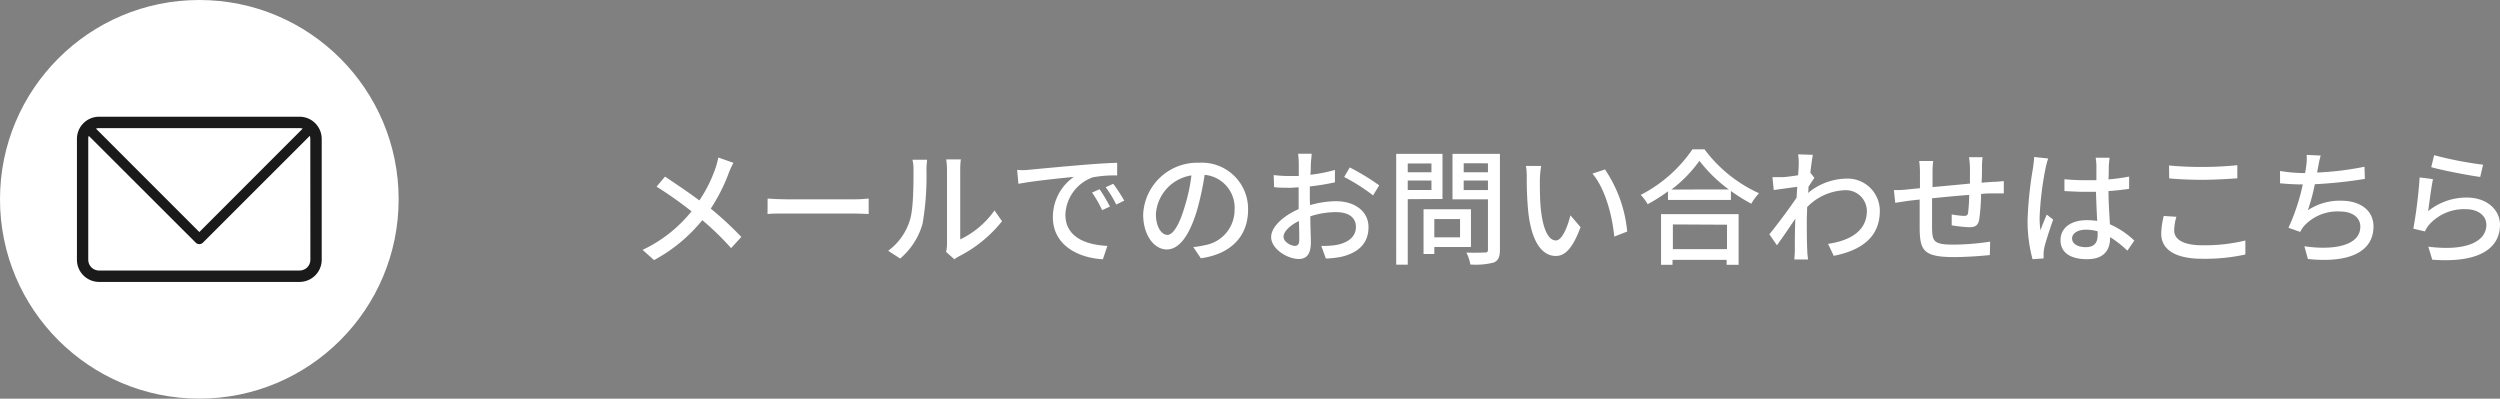
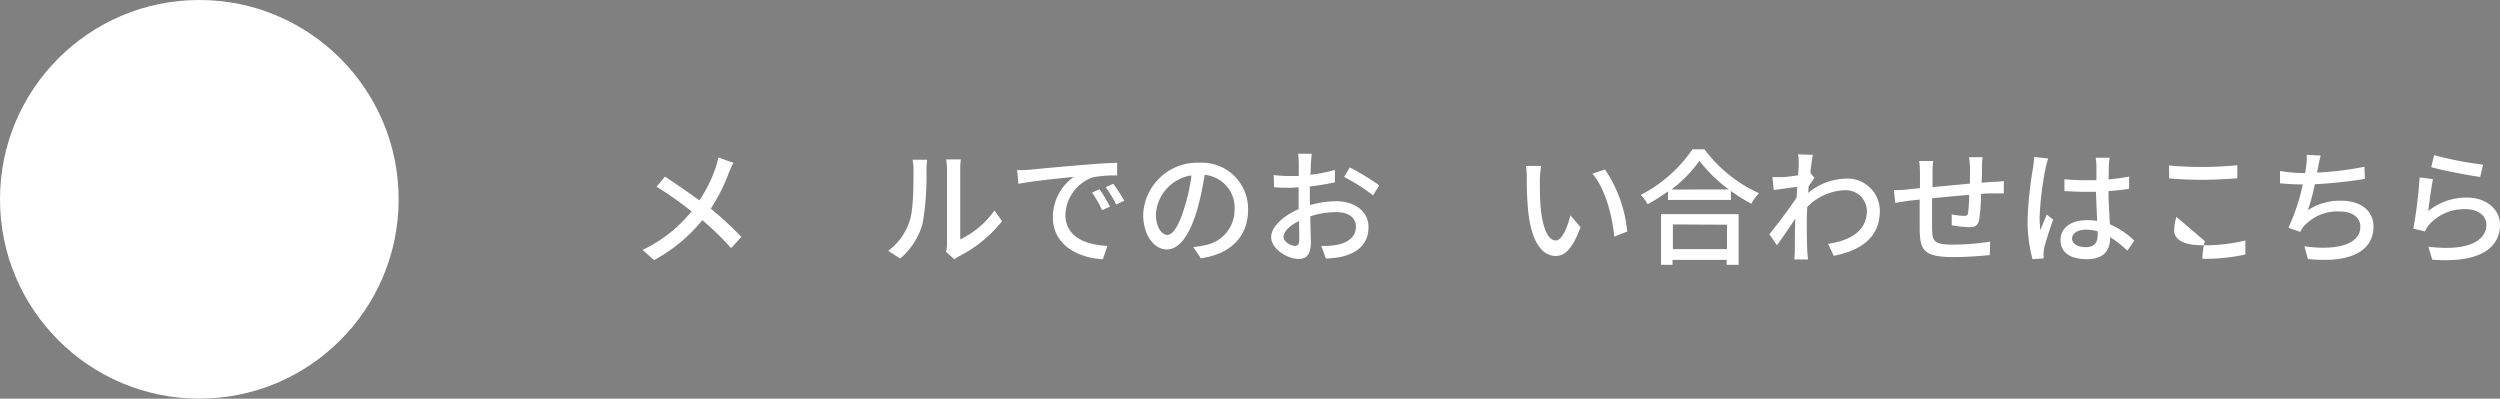
<svg xmlns="http://www.w3.org/2000/svg" viewBox="0 0 357.47 57">
  <rect x="0" y="0" width="357.47" height="57" fill="#808080" stroke="none" />
  <defs>
    <style>.cls-1{fill:#fff;}.cls-2{fill:#1a1a1a;}</style>
  </defs>
  <g id="レイヤー_2" data-name="レイヤー 2">
    <g id="レイヤー_3" data-name="レイヤー 3">
      <circle class="cls-1" cx="28.5" cy="28.5" r="28.5" />
-       <path class="cls-2" d="M42.85,16.69H14.15A3.17,3.17,0,0,0,11,19.85v17.3a3.17,3.17,0,0,0,3.16,3.16h28.7A3.17,3.17,0,0,0,46,37.15V19.85A3.17,3.17,0,0,0,42.85,16.69Zm0,1.63a1.49,1.49,0,0,1,.43.07L28.5,33.18,13.72,18.39a1.49,1.49,0,0,1,.43-.07Zm1.53,18.83a1.54,1.54,0,0,1-1.53,1.53H14.15a1.54,1.54,0,0,1-1.53-1.53V19.85a1.49,1.49,0,0,1,.07-.43L28,34.71a.72.72,0,0,0,1,0l15.3-15.29a1.49,1.49,0,0,1,.07.43Z" />
      <path class="cls-1" d="M104.87,23.28a13.48,13.48,0,0,0-.66,1.44,25,25,0,0,1-2.58,5.11A48.32,48.32,0,0,1,106,33.88l-1.46,1.6a39.37,39.37,0,0,0-4.12-4,22.76,22.76,0,0,1-6.9,5.71l-1.64-1.46a19.78,19.78,0,0,0,7-5.51,54.89,54.89,0,0,0-5-3.53l1.21-1.44c1.49,1,3.47,2.33,4.91,3.41A19.85,19.85,0,0,0,102.32,24a12,12,0,0,0,.39-1.48Z" />
-       <path class="cls-1" d="M109.76,28.39c.58.05,1.7.11,2.67.11h9.78c.88,0,1.58-.07,2-.11V30.6c-.39,0-1.2-.07-2-.07h-9.79c-1,0-2.07,0-2.67.07Z" />
      <path class="cls-1" d="M127,35.86a8.53,8.53,0,0,0,3.1-4.37c.52-1.61.52-5.12.52-7.19a5.55,5.55,0,0,0-.15-1.46h2.09c0,.15-.09.81-.09,1.44a39.91,39.91,0,0,1-.55,7.69,10.1,10.1,0,0,1-3.21,5Zm8.28.16a5.24,5.24,0,0,0,.13-1.13V24.23a13,13,0,0,0-.11-1.44h2.09a10.48,10.48,0,0,0-.09,1.44v10a12.64,12.64,0,0,0,4.9-4.14l1.08,1.54a18.76,18.76,0,0,1-6.12,5,4.35,4.35,0,0,0-.69.45Z" />
      <path class="cls-1" d="M147.08,24.28c1.3-.12,4.48-.43,7.76-.7,1.89-.16,3.69-.27,4.9-.3v1.81a16.65,16.65,0,0,0-3.47.26,5.89,5.89,0,0,0-3.93,5.34c0,3.26,3,4.33,6,4.47l-.64,1.91c-3.5-.18-7.15-2-7.15-6a7,7,0,0,1,3-5.78c-1.55.16-5.93.59-7.93,1l-.18-2C146.11,24.36,146.72,24.32,147.08,24.28Zm11.63,5.26-1.12.51a16.55,16.55,0,0,0-1.44-2.52l1.08-.47A24.61,24.61,0,0,1,158.71,29.54Zm2-.83-1.1.54a16.06,16.06,0,0,0-1.51-2.48l1.08-.49C159.66,26.9,160.37,28,160.76,28.71Z" />
      <path class="cls-1" d="M170.62,35.32a9.5,9.5,0,0,0,1.59-.25A5.12,5.12,0,0,0,176.53,30a4.72,4.72,0,0,0-4.28-5,42,42,0,0,1-1.07,5c-1.08,3.63-2.55,5.67-4.34,5.67s-3.38-2-3.38-5a7.75,7.75,0,0,1,8-7.4,6.61,6.61,0,0,1,7,6.73c0,3.73-2.4,6.32-6.75,6.93Zm-1.26-5.65a24.91,24.91,0,0,0,1-4.59,6,6,0,0,0-5.08,5.51c0,2.05.92,3,1.64,3S168.54,32.42,169.36,29.67Z" />
      <path class="cls-1" d="M187.33,29.33a13.65,13.65,0,0,1,3.71-.56c2.64,0,4.64,1.42,4.64,3.71,0,2.12-1.22,3.6-3.85,4.23a12.07,12.07,0,0,1-2.25.25l-.65-1.8a11.51,11.51,0,0,0,2.14-.13c1.5-.27,2.81-1.06,2.81-2.57s-1.24-2.13-2.86-2.13a11.94,11.94,0,0,0-3.66.6c0,1.47.08,3,.08,3.67,0,1.89-.71,2.43-1.75,2.43-1.55,0-3.93-1.4-3.93-3.13,0-1.51,1.82-3.08,3.93-4V28.79c0-.63,0-1.3,0-2-.43,0-.83.06-1.17.06-.79,0-1.64,0-2.34-.09l-.06-1.73a18.68,18.68,0,0,0,2.36.14l1.23,0c0-.81,0-1.46,0-1.79a12.29,12.29,0,0,0-.1-1.4h1.94c0,.34-.09.94-.11,1.37s0,1-.07,1.64a22,22,0,0,0,3.51-.69l0,1.77a35.4,35.4,0,0,1-3.59.59c0,.72,0,1.42,0,2.05Zm-1.55,5c0-.56,0-1.58-.05-2.73-1.3.63-2.2,1.53-2.2,2.25s1,1.31,1.66,1.31C185.56,35.14,185.78,34.91,185.78,34.31ZM193,23.94a33.87,33.87,0,0,1,4.21,2.56l-.88,1.44a26.43,26.43,0,0,0-4.13-2.63Z" />
-       <path class="cls-1" d="M201.29,28.48v9.36h-1.65V22h6.62v6.45Zm0-5.11v1.26h3.39V23.37Zm3.39,3.8V25.81h-3.39v1.36Zm.41,8.15v1h-1.54V29.92h6.78v5.4Zm0-4v2.62h3.68V31.32Zm9.38,4.4c0,1-.23,1.53-.88,1.82a10.4,10.4,0,0,1-3.35.28,5.83,5.83,0,0,0-.57-1.71c1.13.06,2.3,0,2.66,0s.43-.13.43-.45V28.5h-5.07V22h6.78Zm-5.18-12.37v1.28h3.47V23.35Zm3.47,3.83V25.81h-3.47v1.37Z" />
      <path class="cls-1" d="M220.18,25.69c0,1.11,0,2.63.12,4,.27,2.81,1,4.69,2.18,4.69.9,0,1.68-2,2.07-3.59L226,32.48c-1.13,3.06-2.23,4.12-3.54,4.12-1.8,0-3.46-1.73-3.95-6.43a47.32,47.32,0,0,1-.2-4.77,8.7,8.7,0,0,0-.12-1.67l2.18,0A14.44,14.44,0,0,0,220.18,25.69Zm12.49,7.42-1.85.72c-.29-3.06-1.32-6.9-3.12-9l1.79-.6A18.92,18.92,0,0,1,232.67,33.11Z" />
      <path class="cls-1" d="M243.72,21.35a20,20,0,0,0,7.8,6.28,7.72,7.72,0,0,0-1.1,1.5,25.32,25.32,0,0,1-2.92-1.82v1.28h-9V27.36a24,24,0,0,1-2.9,1.84,6.42,6.42,0,0,0-1-1.33,20,20,0,0,0,7.4-6.52Zm-6.21,9.27H248.6v7.24h-1.71v-.7h-7.74v.7h-1.64Zm9.69-3.53A20.86,20.86,0,0,1,243,23a19.25,19.25,0,0,1-4,4.1Zm-8,5v3.53h7.74V32.13Z" />
      <path class="cls-1" d="M259.44,25.44c-.24.32-.56.82-.85,1.27,0,.29,0,.6-.07.89A8.78,8.78,0,0,1,264,25.54a4.6,4.6,0,0,1,4.79,4.63c0,3.6-2.45,5.6-6.59,6.41l-.81-1.71c3.06-.45,5.55-1.78,5.55-4.73a3,3,0,0,0-3.21-2.94,7.93,7.93,0,0,0-5.33,2.41c0,.65-.05,1.28-.05,1.84,0,1.55,0,2.83.07,4.45,0,.32.07.84.11,1.2h-1.95c0-.3.06-.88.06-1.17,0-1.65,0-2.68.07-4.66-.83,1.23-1.87,2.77-2.63,3.8L253,33.5c1-1.22,2.94-3.8,3.89-5.24l.09-1.55-3.36.46-.18-1.84c.45,0,.82,0,1.33,0s1.48-.14,2.34-.27c.05-.77.09-1.35.09-1.55a8,8,0,0,0-.09-1.44l2.11.07c-.09.45-.24,1.41-.36,2.56Z" />
      <path class="cls-1" d="M283.49,22.48a9.63,9.63,0,0,0-.09,1.41c0,.75,0,1.53-.06,2.23L285,26c.48,0,1.08-.06,1.52-.11v1.76c-.28,0-1.08,0-1.52,0s-1.07,0-1.73.09a28,28,0,0,1-.27,3.67c-.17.85-.58,1.08-1.44,1.08a20.86,20.86,0,0,1-2.49-.27l0-1.56a12.92,12.92,0,0,0,1.71.21c.39,0,.57-.05.63-.43a22.39,22.39,0,0,0,.16-2.57c-1.71.12-3.66.32-5.31.48,0,1.75,0,3.51,0,4.23.05,1.84.12,2.4,3,2.4a36,36,0,0,0,5.31-.43l-.05,1.92c-1.21.13-3.38.29-5.15.29-4.34,0-4.81-1-4.88-3.91,0-.75,0-2.57,0-4.32l-1.6.18L271,29l-.2-1.82c.54,0,1.28,0,2-.1l1.73-.17V24.73a12,12,0,0,0-.11-1.71h2a12.93,12.93,0,0,0-.09,1.62c0,.51,0,1.26,0,2.11l5.35-.5V23.94a12.58,12.58,0,0,0-.13-1.46Z" />
      <path class="cls-1" d="M292.86,22.66A13.15,13.15,0,0,0,292.5,24a45,45,0,0,0-.86,7.06,13.24,13.24,0,0,0,.12,1.87c.26-.74.63-1.6.9-2.25l.92.72c-.47,1.33-1.08,3.15-1.28,4.07a4.78,4.78,0,0,0-.09.81c0,.18,0,.45,0,.67l-1.58.11a20.86,20.86,0,0,1-.71-5.66,54.7,54.7,0,0,1,.79-7.47c.06-.45.13-1,.15-1.48Zm11.33,13.18a15.5,15.5,0,0,0-2.47-1.94V34c0,1.66-.79,3.06-3.28,3.06s-3.81-1-3.81-2.72,1.42-2.86,3.8-2.86a9.45,9.45,0,0,1,1.44.11c-.06-1.24-.13-2.77-.17-4.16-.5,0-1,0-1.51,0-1,0-2-.06-3-.11l0-1.69c1,.09,2,.14,3.08.14.5,0,1,0,1.49,0,0-.88,0-1.63,0-2.08a6.55,6.55,0,0,0-.11-1.14h2c-.05.36-.09.74-.11,1.1s0,1.21-.05,2a28.05,28.05,0,0,0,2.95-.4V27c-.92.14-1.92.25-2.95.32,0,1.78.14,3.39.2,4.75a12,12,0,0,1,3.49,2.33Zm-4.25-2.77a6.52,6.52,0,0,0-1.66-.23c-1.19,0-2,.52-2,1.26s.79,1.24,1.93,1.24c1.31,0,1.73-.67,1.73-1.78Z" />
-       <path class="cls-1" d="M311.2,31a7.22,7.22,0,0,0-.32,1.95c0,1.24,1.24,2.12,4,2.12a24.64,24.64,0,0,0,6.18-.68l0,2a26.72,26.72,0,0,1-6.15.61c-3.81,0-5.88-1.27-5.88-3.6a11,11,0,0,1,.36-2.52Zm-1.06-7.34a46.42,46.42,0,0,0,4.77.21,48.45,48.45,0,0,0,5-.25v1.88c-1.22.08-3.29.21-4.95.21-1.84,0-3.37-.07-4.79-.2Z" />
+       <path class="cls-1" d="M311.2,31a7.22,7.22,0,0,0-.32,1.95c0,1.24,1.24,2.12,4,2.12a24.64,24.64,0,0,0,6.18-.68l0,2a26.72,26.72,0,0,1-6.15.61a11,11,0,0,1,.36-2.52Zm-1.06-7.34a46.42,46.42,0,0,0,4.77.21,48.45,48.45,0,0,0,5-.25v1.88c-1.22.08-3.29.21-4.95.21-1.84,0-3.37-.07-4.79-.2Z" />
      <path class="cls-1" d="M338.15,25.58a64.31,64.31,0,0,1-7.15.76,30.73,30.73,0,0,1-1,3.72,8.2,8.2,0,0,1,4.76-1.36c2.86,0,4.62,1.49,4.62,3.67,0,3.83-3.81,5.26-9.38,4.66l-.5-1.82c4,.6,8,0,8-2.81,0-1.2-1-2.16-2.95-2.16a6.48,6.48,0,0,0-5.13,2.11,4.68,4.68,0,0,0-.52.81l-1.68-.59a28.92,28.92,0,0,0,2.05-6.2c-1.17,0-2.28-.07-3.25-.16V24.45a22.25,22.25,0,0,0,3.51.3h.07c.07-.38.12-.7.16-1a8.19,8.19,0,0,0,.07-1.6l2,.09a14.2,14.2,0,0,0-.36,1.64l-.16.79a42.38,42.38,0,0,0,6.78-.83Z" />
      <path class="cls-1" d="M347.2,30.19a8.63,8.63,0,0,1,5.53-1.94c2.9,0,4.74,1.78,4.74,3.88,0,3.23-2.74,5.53-9.69,5l-.56-1.86c5.51.7,8.3-.77,8.3-3.13,0-1.32-1.22-2.23-2.93-2.23a6.7,6.7,0,0,0-5.26,2.23,3.92,3.92,0,0,0-.59.95l-1.66-.39a67.39,67.39,0,0,0,.9-7.33l1.91.25C347.65,26.7,347.35,29.09,347.2,30.19Zm.85-8a52,52,0,0,0,7,1.36l-.41,1.75c-1.75-.23-5.67-1-7-1.4Z" />
    </g>
  </g>
</svg>